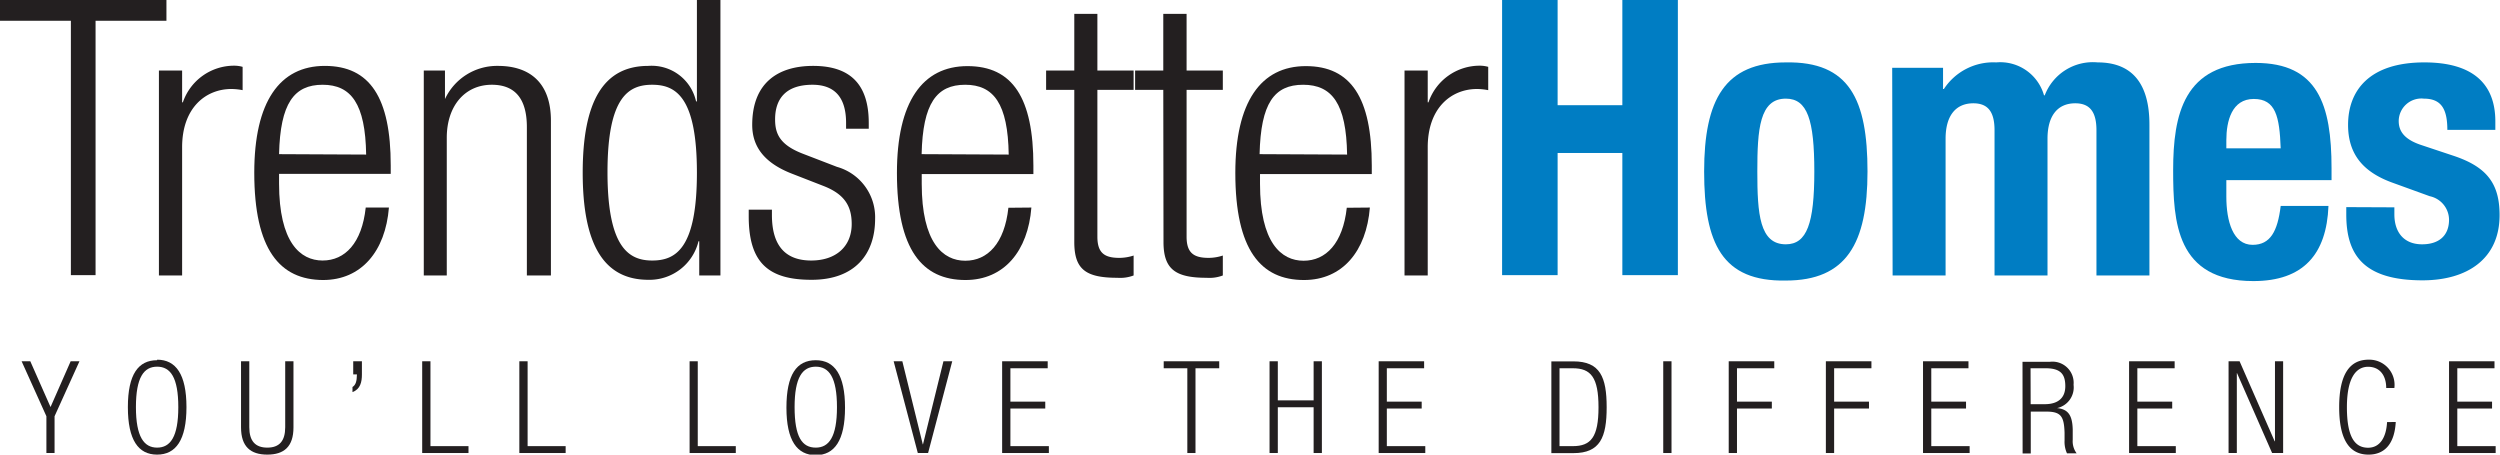
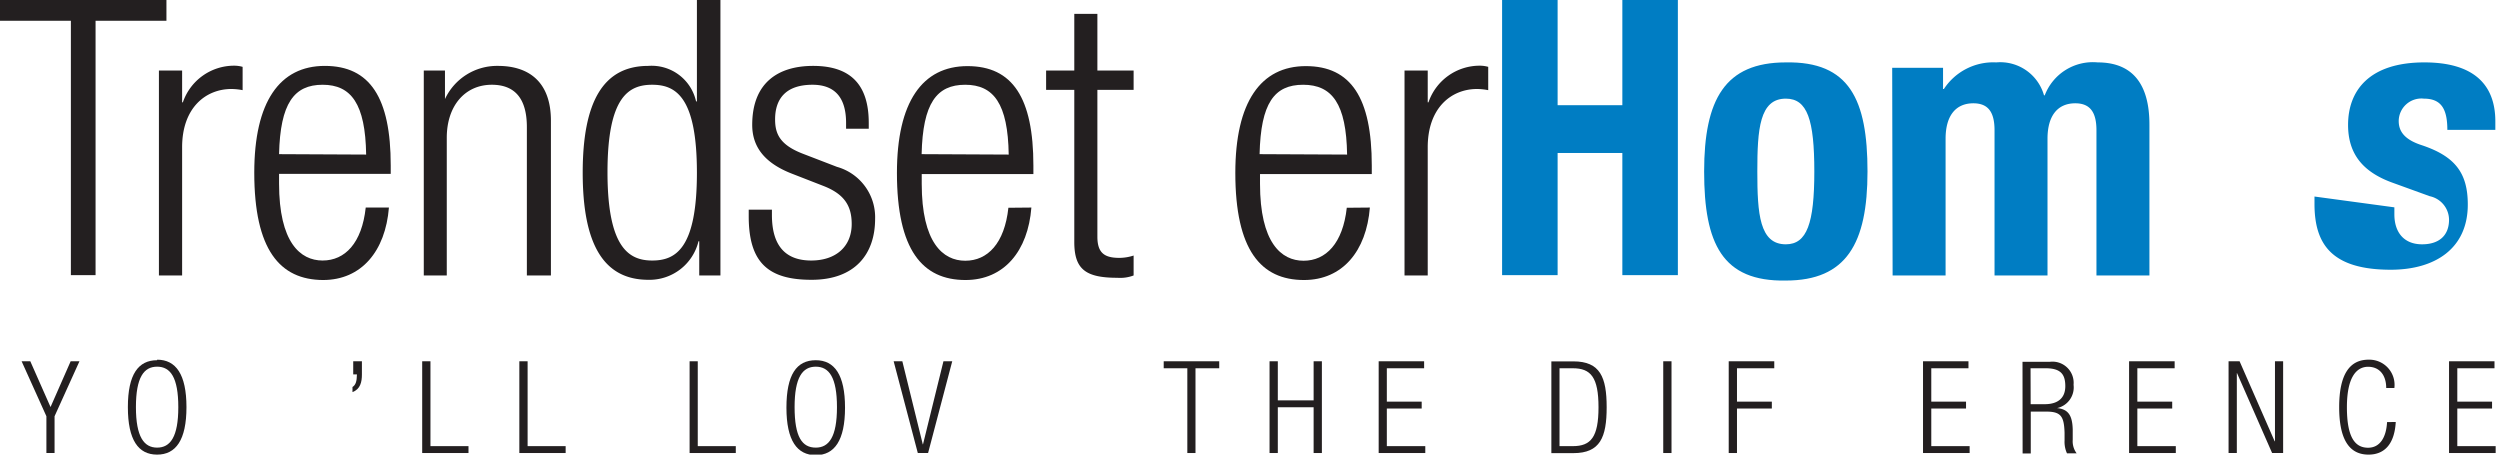
<svg xmlns="http://www.w3.org/2000/svg" viewBox="0 0 235.97 42.91">
  <defs>
    <style>.a{fill:#231f20;}.b{fill:#007dc3;}</style>
  </defs>
  <title>trendsetter-homes</title>
  <polygon class="a" points="6.69 1.96 0 1.96 0 0 15.71 0 15.71 1.96 9.02 1.96 9.02 25.97 6.69 25.97 6.69 1.96" />
  <path class="a" d="M15,6.66h2.19v3h.07a5.11,5.11,0,0,1,4.87-3.46,2.92,2.92,0,0,1,.77.11V8.51a5.7,5.7,0,0,0-1.06-.11c-2.4,0-4.65,1.75-4.65,5.5V26H15Z" />
  <path class="a" d="M34.56,14.59C34.49,9.79,33.14,8,30.45,8s-4,1.75-4.11,6.55Zm2.15,5c-.33,4.11-2.59,6.84-6.22,6.84C26.41,26.41,24,23.57,24,16.3c0-6.7,2.4-10.08,6.66-10.08s6.22,3,6.22,9.39v.8H26.34v.91c0,5.56,2,7.27,4.11,7.27s3.71-1.64,4.07-5Z" />
  <path class="a" d="M40,6.66h2V9.35H42A5.42,5.42,0,0,1,47,6.22c2.94,0,5,1.53,5,5.17V26H49.73V12c0-2.65-1.09-4-3.31-4-2.54,0-4.25,2-4.25,5V26H40Z" />
  <path class="a" d="M61.56,24.59c2.22,0,4.22-1.13,4.22-8.29S63.78,8,61.56,8s-4.22,1.13-4.22,8.26S59.37,24.59,61.56,24.59ZM66,22.77h-.07a4.76,4.76,0,0,1-4.73,3.64C56.94,26.41,55,23,55,16.3S56.94,6.22,61.19,6.22A4.29,4.29,0,0,1,65.7,9.57h.08V0H68V26H66Z" />
  <path class="a" d="M74.69,16.37C72,15.31,71,13.71,71,11.79c0-4,2.47-5.57,5.75-5.57C80.37,6.22,82,8.08,82,11.6v.55H79.86V11.6C79.86,9.09,78.69,8,76.69,8c-2.54,0-3.53,1.35-3.53,3.27,0,1.35.44,2.4,2.62,3.24L79,15.75a4.94,4.94,0,0,1,3.6,4.91c0,3.31-1.89,5.75-6,5.75s-5.93-1.64-5.93-6v-.62h2.19v.51c0,2.84,1.23,4.29,3.71,4.29,2.32,0,3.82-1.31,3.82-3.45,0-1.71-.7-2.81-2.62-3.57Z" />
  <path class="a" d="M95.21,14.59C95.14,9.79,93.79,8,91.1,8s-4,1.75-4.11,6.55Zm2.14,5c-.32,4.11-2.58,6.84-6.22,6.84-4.07,0-6.47-2.84-6.47-10.11,0-6.7,2.4-10.08,6.66-10.08s6.22,3,6.22,9.39v.8H87v.91c0,5.56,2,7.27,4.11,7.27s3.71-1.64,4.07-5Z" />
  <path class="a" d="M101.4,8.48H98.74V6.66h2.66V1.31h2.18V6.66H107V8.48h-3.42V22.34c0,1.52.65,2,2.07,2a4.43,4.43,0,0,0,1.35-.22V26a3.57,3.57,0,0,1-1.53.22c-3,0-4.07-.8-4.07-3.38Z" />
-   <path class="a" d="M109.8,8.48h-2.66V6.66h2.66V1.31H112V6.66h3.42V8.48H112V22.34c0,1.52.66,2,2.08,2a4.36,4.36,0,0,0,1.34-.22V26a3.54,3.54,0,0,1-1.53.22c-2.94,0-4.07-.8-4.07-3.38Z" />
  <path class="a" d="M127.15,14.59C127.08,9.79,125.73,8,123,8s-4,1.75-4.11,6.55Zm2.15,5c-.33,4.11-2.58,6.84-6.22,6.84-4.08,0-6.48-2.84-6.48-10.11,0-6.7,2.4-10.08,6.66-10.08s6.22,3,6.22,9.39v.8H118.93v.91c0,5.56,2,7.27,4.11,7.27s3.71-1.64,4.08-5Z" />
  <path class="a" d="M132.57,6.66h2.19v3h.07a5.11,5.11,0,0,1,4.87-3.46,2.92,2.92,0,0,1,.77.11V8.51a5.79,5.79,0,0,0-1.06-.11c-2.4,0-4.65,1.75-4.65,5.5V26h-2.19Z" />
  <polygon class="b" points="141.78 0 147.02 0 147.02 9.93 153.13 9.93 153.13 0 158.37 0 158.37 25.97 153.13 25.97 153.13 14.44 147.02 14.44 147.02 25.97 141.78 25.97 141.78 0" />
  <path class="b" d="M168.56,23.06c2,0,2.69-2,2.69-6.87s-.65-6.88-2.69-6.88c-2.48,0-2.69,2.88-2.69,6.88S166.08,23.06,168.56,23.06Zm0-17.17c6-.11,7.71,3.5,7.71,10.3s-2,10.29-7.71,10.29c-6,.11-7.71-3.49-7.71-10.29S162.81,5.89,168.56,5.89Z" />
  <path class="b" d="M178.6,6.4h4.8v2h.08a5.57,5.57,0,0,1,4.94-2.51A4.29,4.29,0,0,1,192.93,9H193A4.86,4.86,0,0,1,198,5.89c3.31,0,4.88,2.08,4.88,5.86V26h-5V12.3c0-1.64-.55-2.55-2-2.55-1.6,0-2.62,1.09-2.62,3.35V26h-5V12.3c0-1.64-.54-2.55-2-2.55-1.6,0-2.62,1.09-2.62,3.35V26h-5Z" />
-   <path class="b" d="M215.27,14c-.11-3-.47-4.66-2.54-4.66s-2.59,2.08-2.59,3.89V14Zm-5.13,3v1.57c0,2.29.62,4.54,2.48,4.54,1.67,0,2.36-1.27,2.65-3.67h4.51c-.18,4.55-2.36,7.09-7.09,7.09-7.28,0-7.57-5.6-7.57-10.47,0-5.24,1-10.12,7.79-10.12,5.86,0,7.16,3.93,7.16,9.93V17Z" />
-   <path class="b" d="M226,19.57v.66c0,1.71.91,2.83,2.62,2.83,1.52,0,2.54-.76,2.54-2.33a2.29,2.29,0,0,0-1.82-2.21l-3.53-1.28c-2.76-1-4.18-2.69-4.18-5.45,0-3.24,2-5.9,7.2-5.9,4.55,0,6.7,2,6.7,5.57v.8H231c0-2-.59-2.95-2.22-2.95a2.14,2.14,0,0,0-2.37,2.11c0,.95.51,1.75,2.19,2.29l3,1c3.17,1.06,4.33,2.66,4.33,5.6,0,4.12-3.05,6.15-7.27,6.15-5.64,0-7.2-2.47-7.2-6.22v-.69Z" />
+   <path class="b" d="M226,19.57v.66c0,1.71.91,2.83,2.62,2.83,1.52,0,2.54-.76,2.54-2.33a2.29,2.29,0,0,0-1.82-2.21l-3.53-1.28c-2.76-1-4.18-2.69-4.18-5.45,0-3.24,2-5.9,7.2-5.9,4.55,0,6.7,2,6.7,5.57v.8H231c0-2-.59-2.95-2.22-2.95a2.14,2.14,0,0,0-2.37,2.11c0,.95.51,1.75,2.19,2.29c3.17,1.06,4.33,2.66,4.33,5.6,0,4.12-3.05,6.15-7.27,6.15-5.64,0-7.2-2.47-7.2-6.22v-.69Z" />
  <polygon class="a" points="4.38 39.29 2.04 34.1 2.86 34.1 4.77 38.42 6.67 34.1 7.5 34.1 5.15 39.29 5.15 42.76 4.38 42.76 4.38 39.29" />
  <path class="a" d="M14.83,42.25c1.24,0,2-1,2-3.82s-.75-3.82-2-3.82-2,1-2,3.82S13.6,42.25,14.83,42.25Zm0-8.3c1.77,0,2.77,1.38,2.77,4.48s-1,4.48-2.77,4.48-2.76-1.37-2.76-4.48S13.06,34,14.83,34Z" />
-   <path class="a" d="M22.75,34.1h.78v6.22c0,1.3.56,1.93,1.7,1.93s1.69-.63,1.69-1.93V34.1h.78v6.24c0,1.82-.89,2.57-2.47,2.57s-2.48-.75-2.48-2.57Z" />
  <path class="a" d="M33.34,34.1h.82v1.24c0,.71-.14,1.39-.89,1.67v-.48c.31-.2.41-.54.42-1.19h-.35Z" />
  <polygon class="a" points="39.85 34.1 40.63 34.1 40.63 42.11 44.22 42.11 44.22 42.76 39.85 42.76 39.85 34.1" />
  <polygon class="a" points="49.02 34.1 49.8 34.1 49.8 42.11 53.39 42.11 53.39 42.76 49.02 42.76 49.02 34.1" />
  <polygon class="a" points="65.09 34.1 65.86 34.1 65.86 42.11 69.45 42.11 69.45 42.76 65.09 42.76 65.09 34.1" />
  <path class="a" d="M77,42.25c1.24,0,2-1,2-3.82s-.75-3.82-2-3.82-2,1-2,3.82S75.71,42.25,77,42.25ZM77,34c1.77,0,2.76,1.38,2.76,4.48s-1,4.48-2.76,4.48-2.77-1.37-2.77-4.48S75.18,34,77,34Z" />
  <polygon class="a" points="84.35 34.1 85.17 34.1 87.1 41.94 87.12 41.94 89.05 34.1 89.88 34.1 87.6 42.76 86.63 42.76 84.35 34.1" />
-   <polygon class="a" points="94.59 34.1 98.89 34.1 98.89 34.76 95.37 34.76 95.37 37.91 98.66 37.91 98.66 38.56 95.37 38.56 95.37 42.11 99 42.11 99 42.76 94.59 42.76 94.59 34.1" />
  <polygon class="a" points="112.07 34.76 109.84 34.76 109.84 34.1 115.08 34.1 115.08 34.76 112.84 34.76 112.84 42.76 112.07 42.76 112.07 34.76" />
  <polygon class="a" points="123.99 38.44 120.61 38.44 120.61 42.76 119.83 42.76 119.83 34.1 120.61 34.1 120.61 37.79 123.99 37.79 123.99 34.1 124.77 34.1 124.77 42.76 123.99 42.76 123.99 38.44" />
  <polygon class="a" points="130.13 34.1 134.42 34.1 134.42 34.76 130.9 34.76 130.9 37.91 134.19 37.91 134.19 38.56 130.9 38.56 130.9 42.11 134.53 42.11 134.53 42.76 130.13 42.76 130.13 34.1" />
  <path class="a" d="M147.2,42.11h1.26c1.7,0,2.42-.85,2.42-3.67s-.72-3.68-2.42-3.68H147.2Zm-.77-8h2.08c2.53,0,3.14,1.5,3.14,4.33s-.61,4.33-3.14,4.33h-2.08Z" />
  <rect class="a" x="156.99" y="34.1" width="0.78" height="8.66" />
  <polygon class="a" points="163.17 34.1 167.47 34.1 167.47 34.76 163.95 34.76 163.95 37.91 167.24 37.91 167.24 38.56 163.95 38.56 163.95 42.76 163.17 42.76 163.17 34.1" />
-   <polygon class="a" points="172.34 34.1 176.64 34.1 176.64 34.76 173.12 34.76 173.12 37.91 176.41 37.91 176.41 38.56 173.12 38.56 173.12 42.76 172.34 42.76 172.34 34.1" />
  <polygon class="a" points="181.51 34.1 185.8 34.1 185.8 34.76 182.29 34.76 182.29 37.91 185.57 37.91 185.57 38.56 182.29 38.56 182.29 42.11 185.91 42.11 185.91 42.76 181.51 42.76 181.51 34.1" />
  <path class="a" d="M191.67,38.15H193c1.22,0,1.94-.56,1.94-1.7s-.45-1.69-1.86-1.69h-1.42Zm-.77-4h2.58a2,2,0,0,1,2.24,2.17,2,2,0,0,1-1.56,2.2v0c1.08.1,1.44.72,1.48,2l0,1a1.91,1.91,0,0,0,.37,1.27h-.91a2.59,2.59,0,0,1-.23-1.21l0-.73c-.05-1.53-.32-2-1.72-2h-1.47v3.95h-.77Z" />
  <polygon class="a" points="200.96 34.1 205.26 34.1 205.26 34.76 201.74 34.76 201.74 37.91 205.03 37.91 205.03 38.56 201.74 38.56 201.74 42.11 205.37 42.11 205.37 42.76 200.96 42.76 200.96 34.1" />
  <polygon class="a" points="210.35 34.1 211.39 34.1 214.7 41.65 214.73 41.65 214.73 34.1 215.5 34.1 215.5 42.76 214.46 42.76 211.15 35.22 211.13 35.22 211.13 42.76 210.35 42.76 210.35 34.1" />
  <path class="a" d="M226.13,39.83c-.11,2-1,3.08-2.57,3.08-1.78,0-2.77-1.37-2.77-4.48s1-4.48,2.77-4.48A2.38,2.38,0,0,1,226,36.62h-.77c0-1.17-.6-2-1.71-2s-2,1-2,3.82.75,3.82,2,3.82c1.09,0,1.71-.93,1.79-2.42Z" />
  <polygon class="a" points="231.16 34.1 235.45 34.1 235.45 34.76 231.94 34.76 231.94 37.91 235.22 37.91 235.22 38.56 231.94 38.56 231.94 42.11 235.56 42.11 235.56 42.76 231.16 42.76 231.16 34.1" />
</svg>